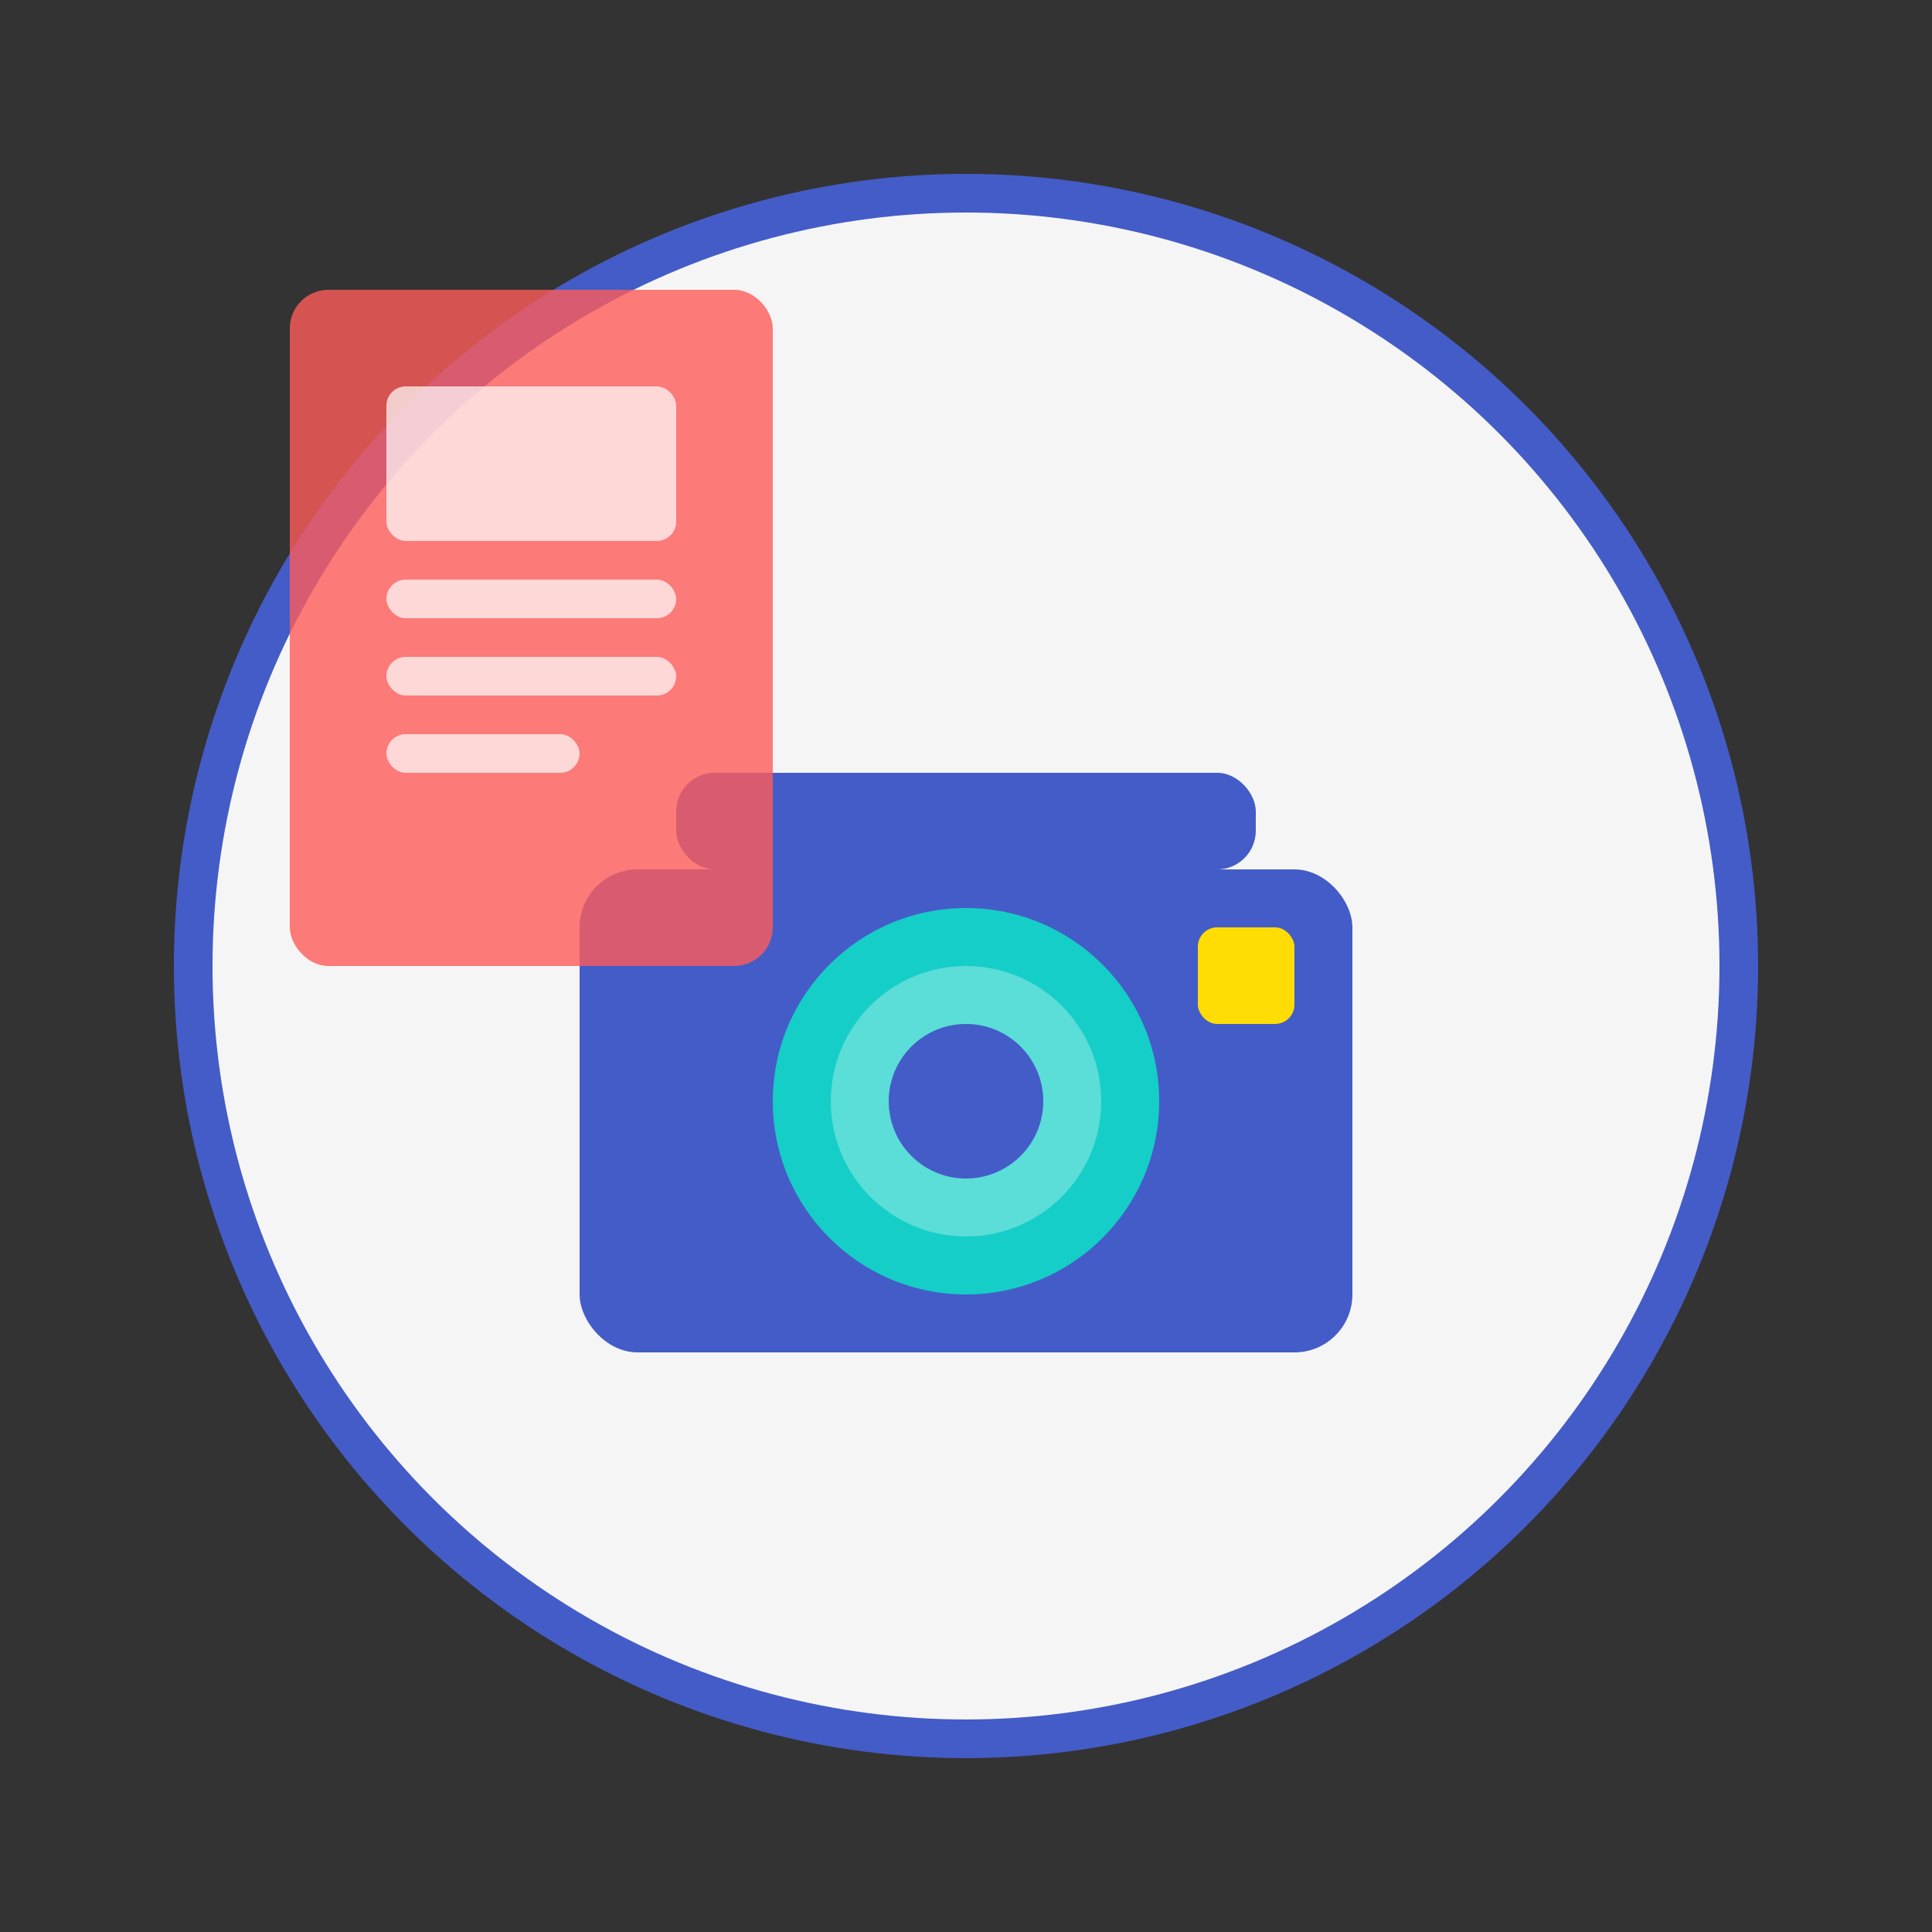
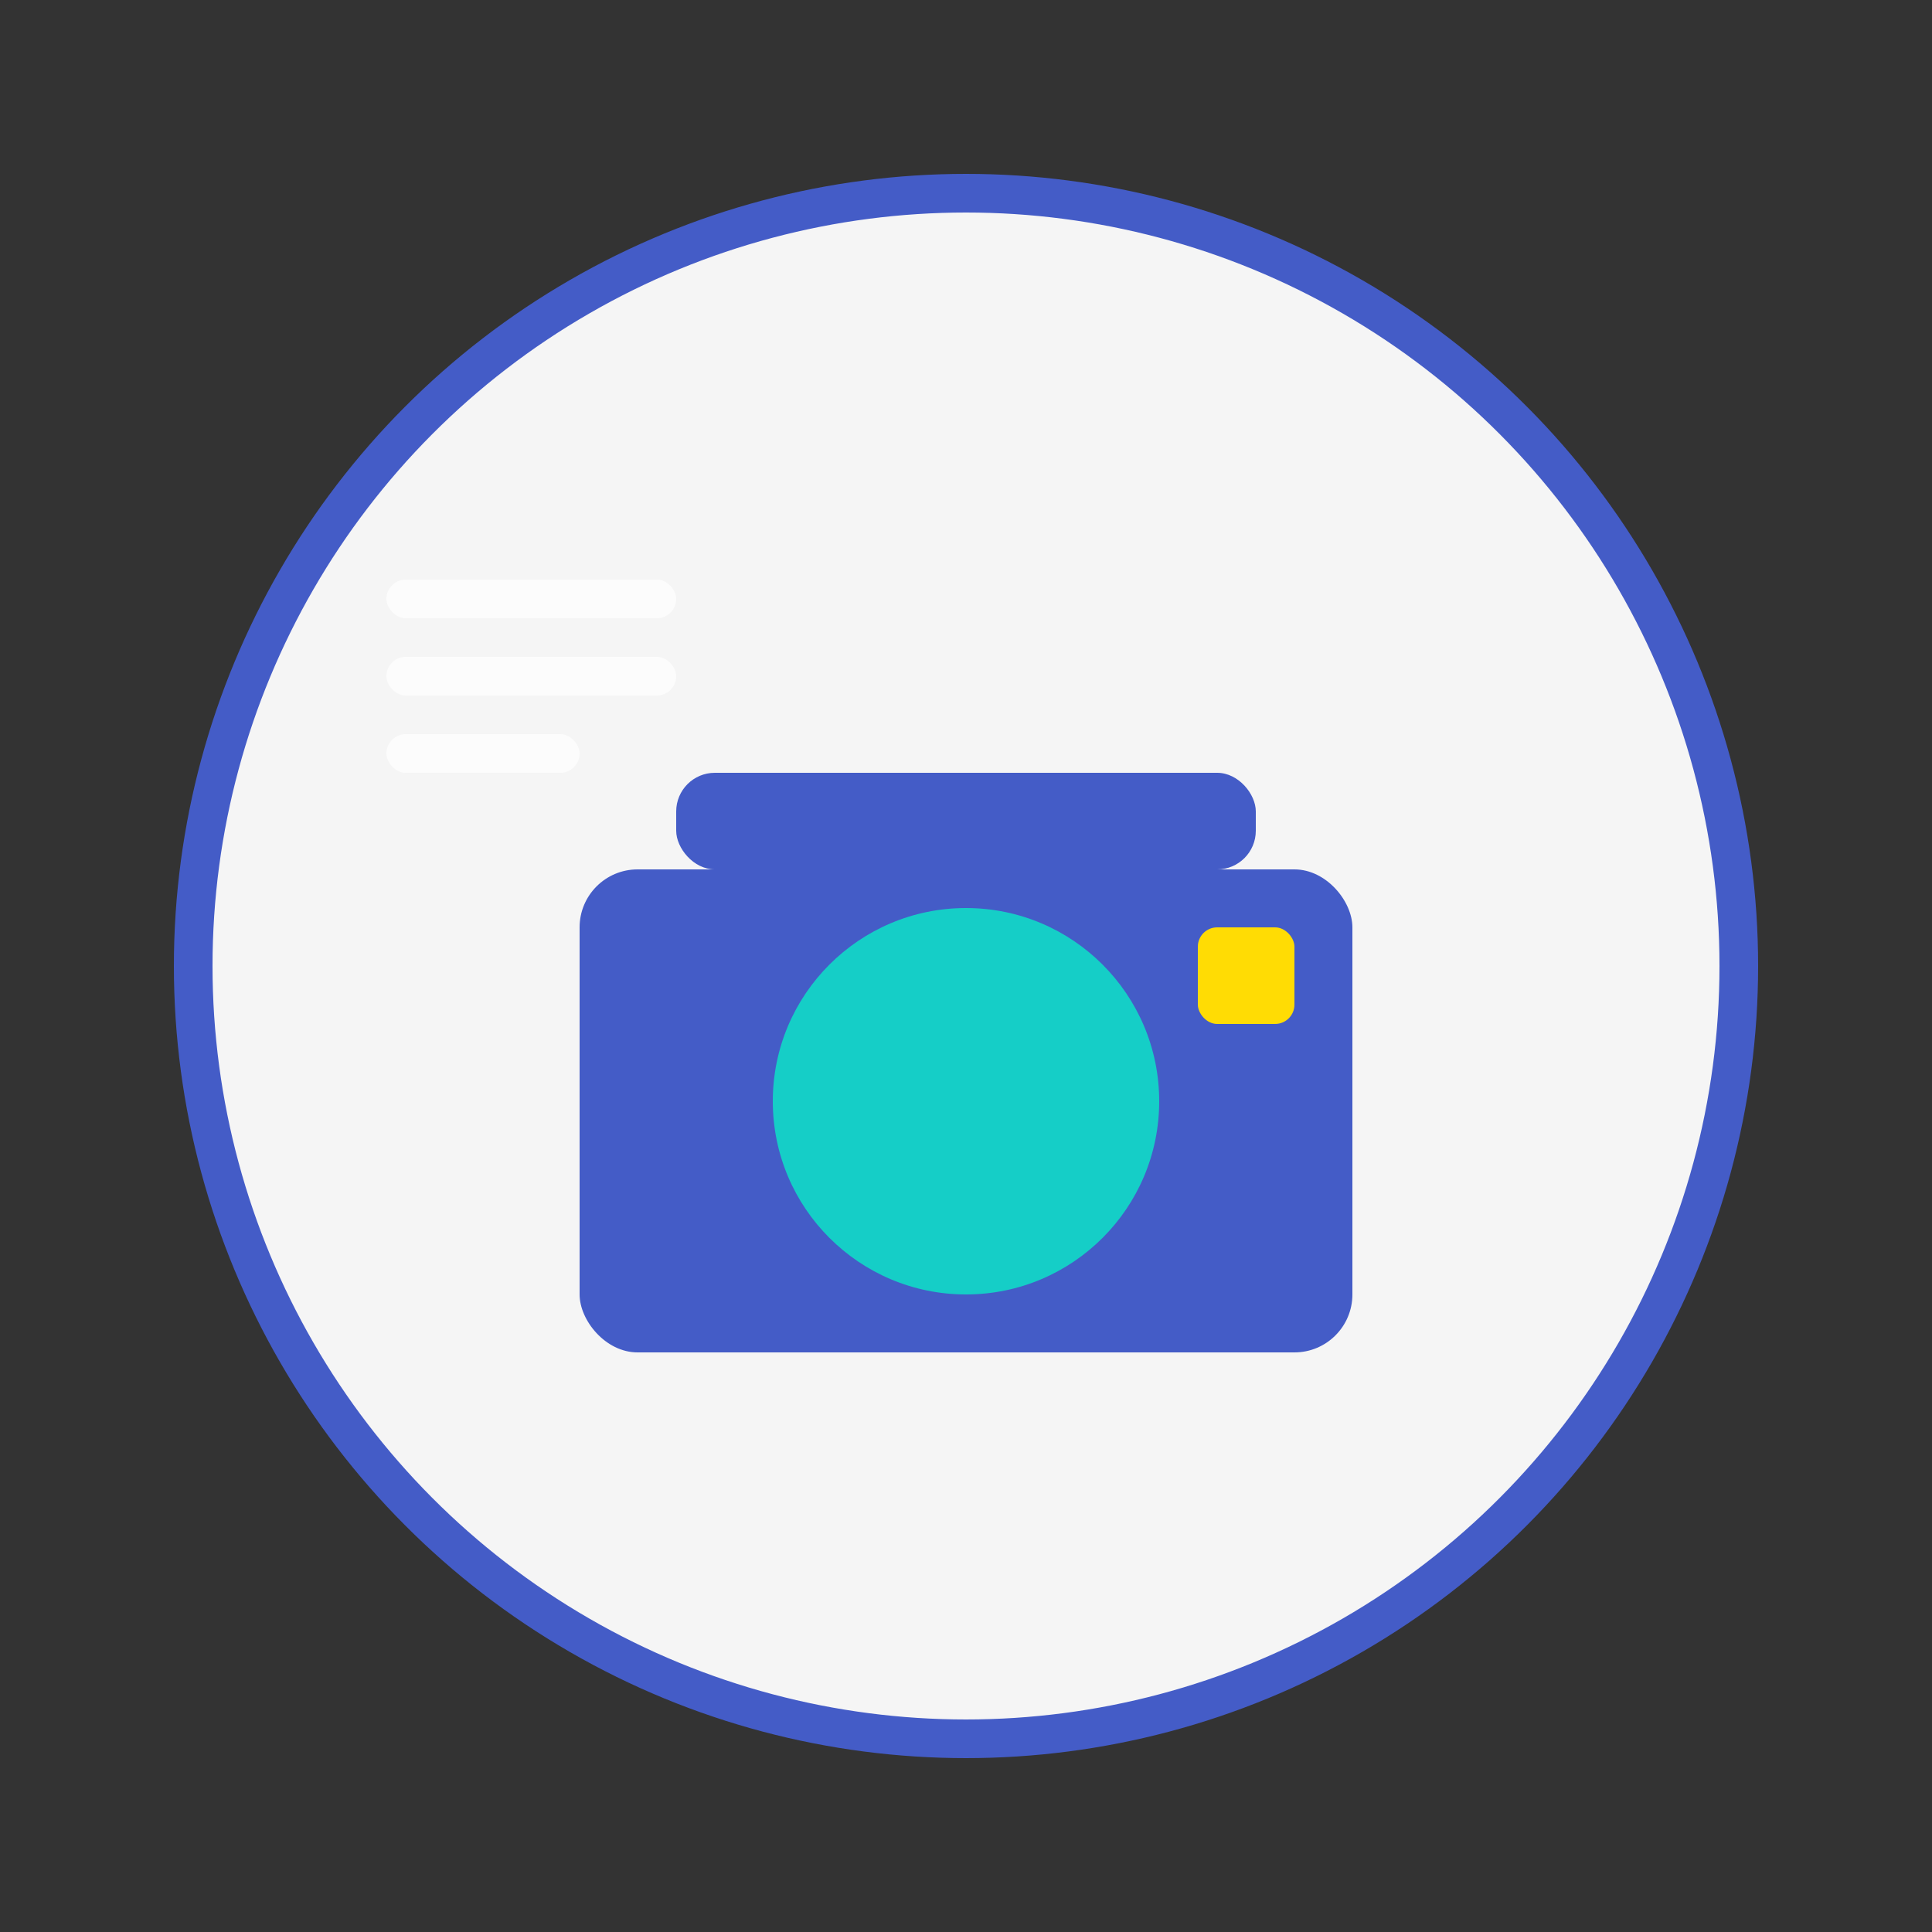
<svg xmlns="http://www.w3.org/2000/svg" viewBox="0 0 100 100" width="100" height="100">
  <rect x="0" y="0" width="100" height="100" fill="#333333" stroke="none" />
  <circle cx="50" cy="50" r="40" fill="#f5f5f5" stroke="#445cc7" stroke-width="2" />
  <rect x="30" y="45" width="40" height="25" rx="3" fill="#445cc7" />
  <rect x="35" y="40" width="30" height="5" rx="2" fill="#445cc7" />
  <circle cx="50" cy="57" r="10" fill="#15CEC7" />
-   <circle cx="50" cy="57" r="7" fill="#ffffff" opacity="0.3" />
-   <circle cx="50" cy="57" r="4" fill="#445cc7" />
  <rect x="62" y="48" width="5" height="5" rx="1" fill="#FFDC04" />
-   <rect x="15" y="15" width="25" height="35" rx="2" fill="#FD5B59" opacity="0.8" />
-   <rect x="20" y="20" width="15" height="8" rx="1" fill="#ffffff" opacity="0.7" />
  <rect x="20" y="30" width="15" height="2" rx="1" fill="#ffffff" opacity="0.7" />
  <rect x="20" y="34" width="15" height="2" rx="1" fill="#ffffff" opacity="0.7" />
  <rect x="20" y="38" width="10" height="2" rx="1" fill="#ffffff" opacity="0.7" />
</svg>